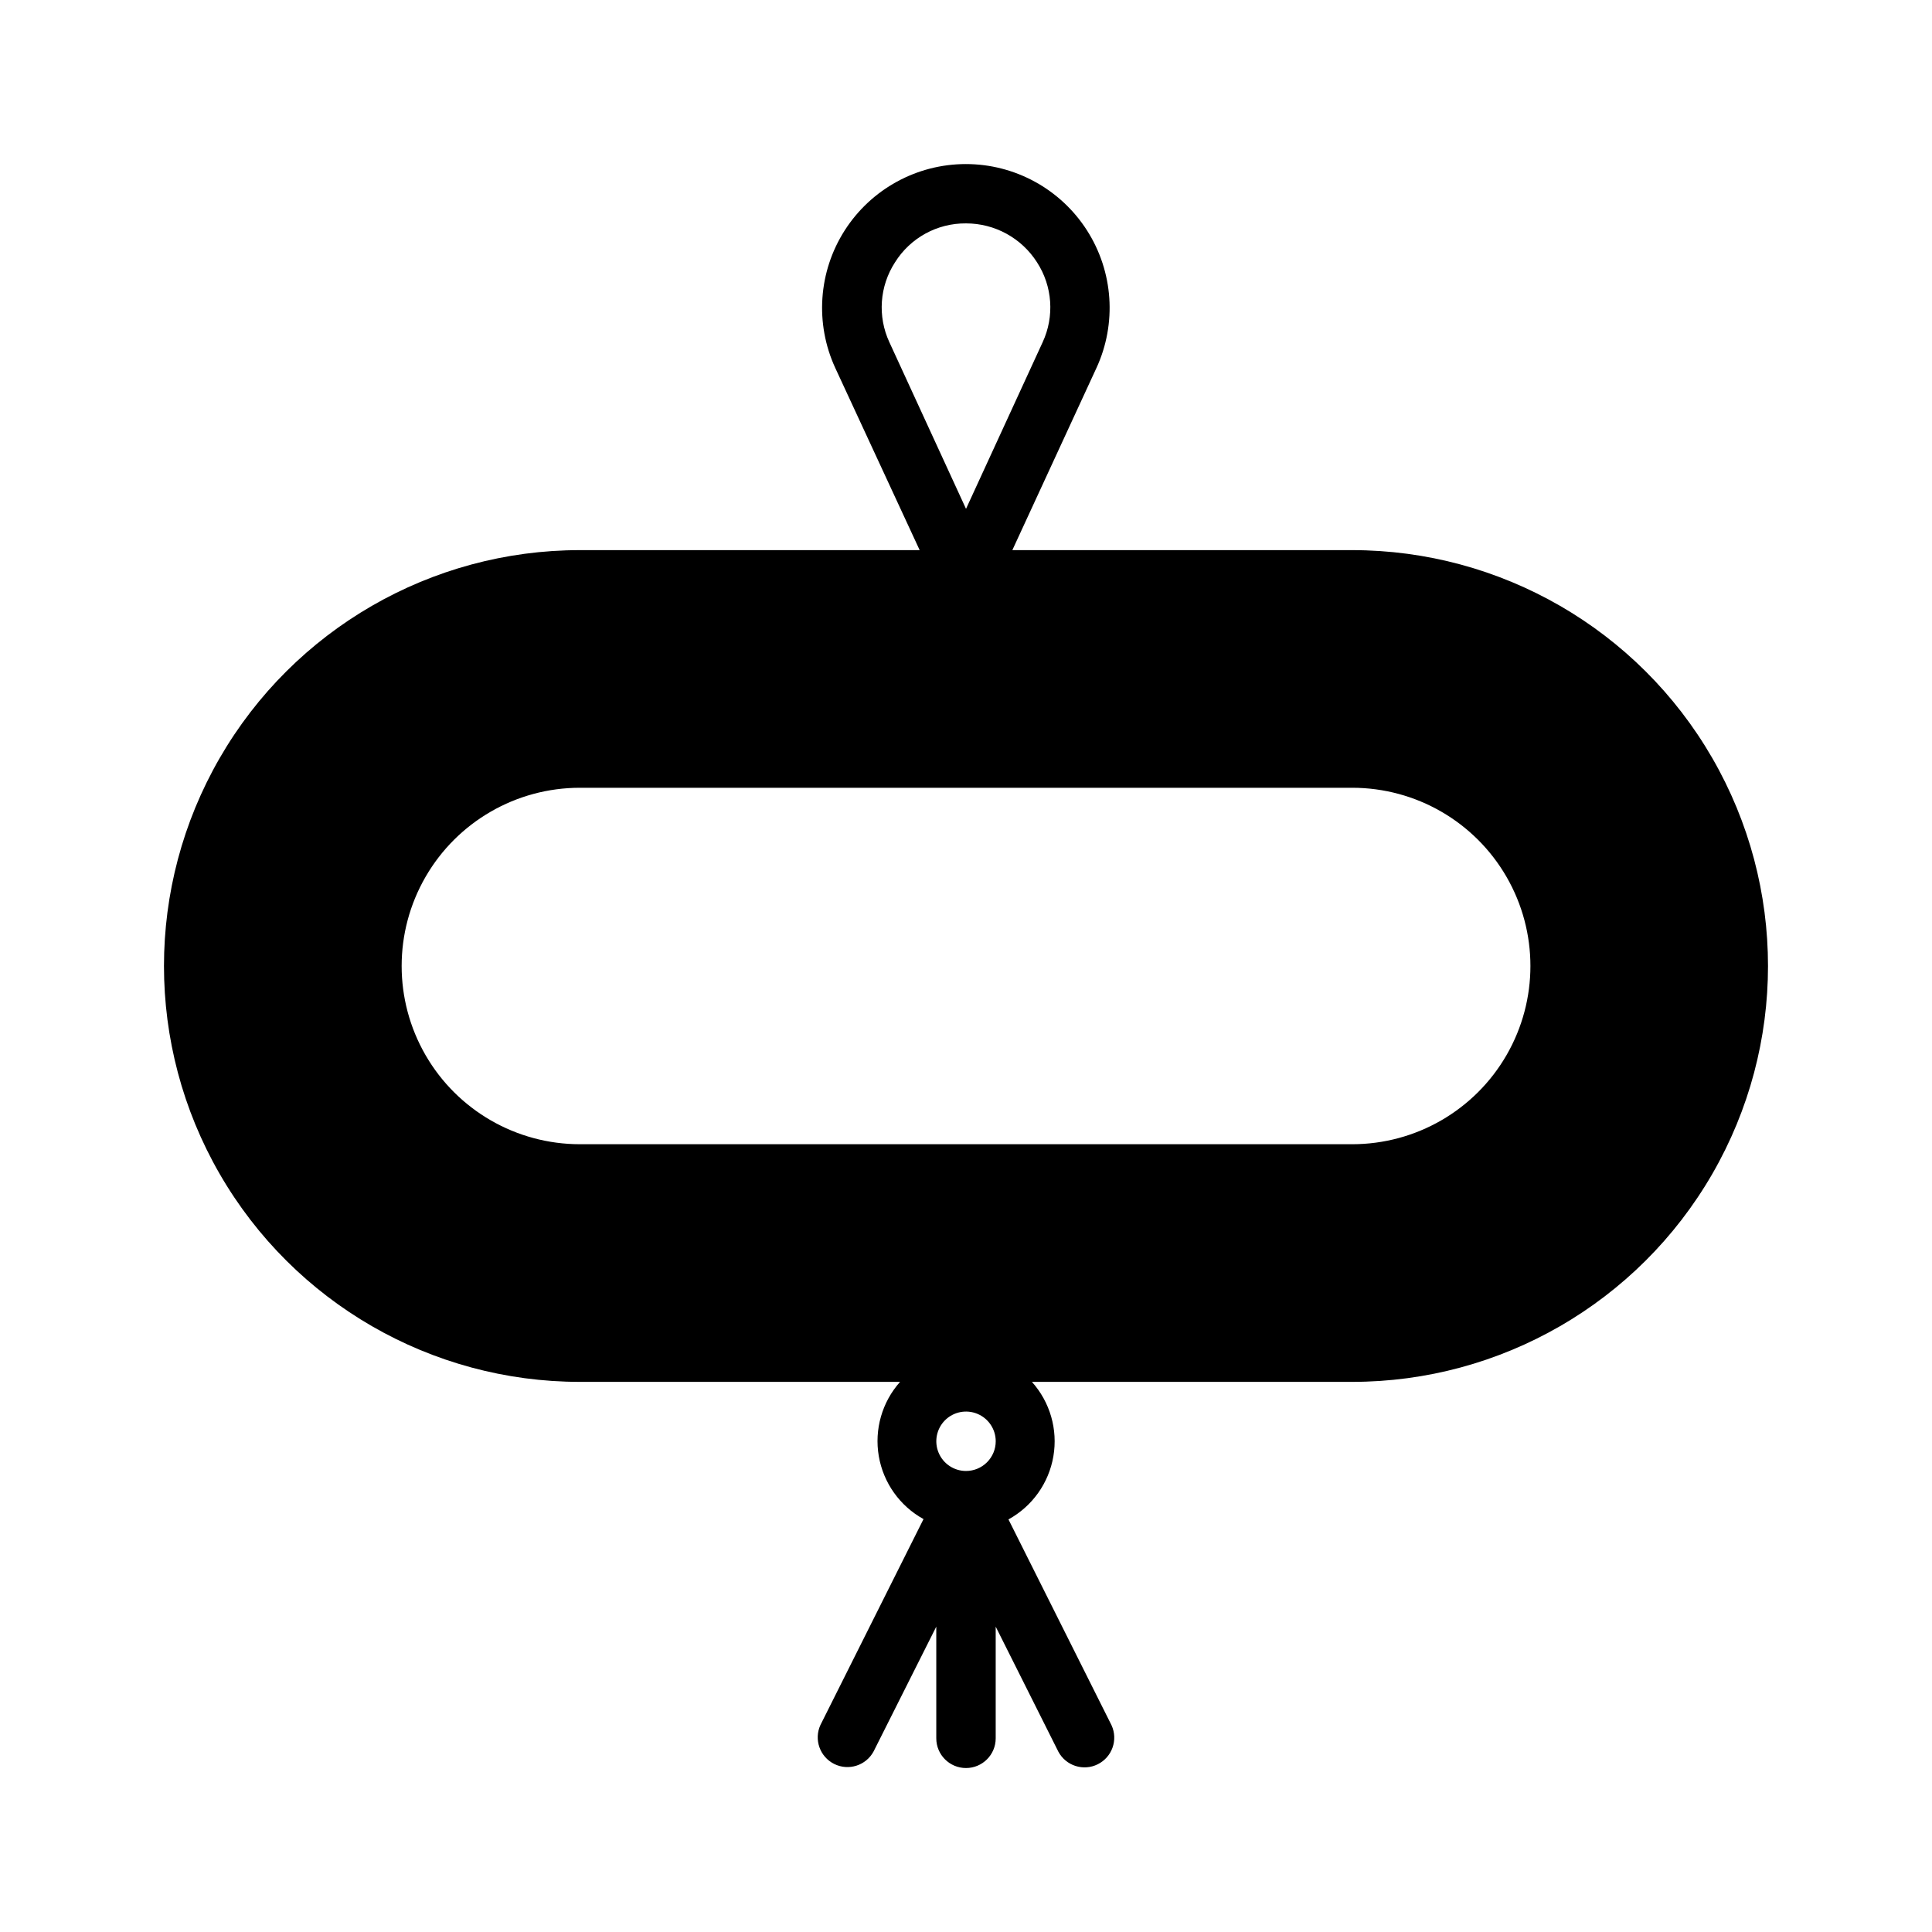
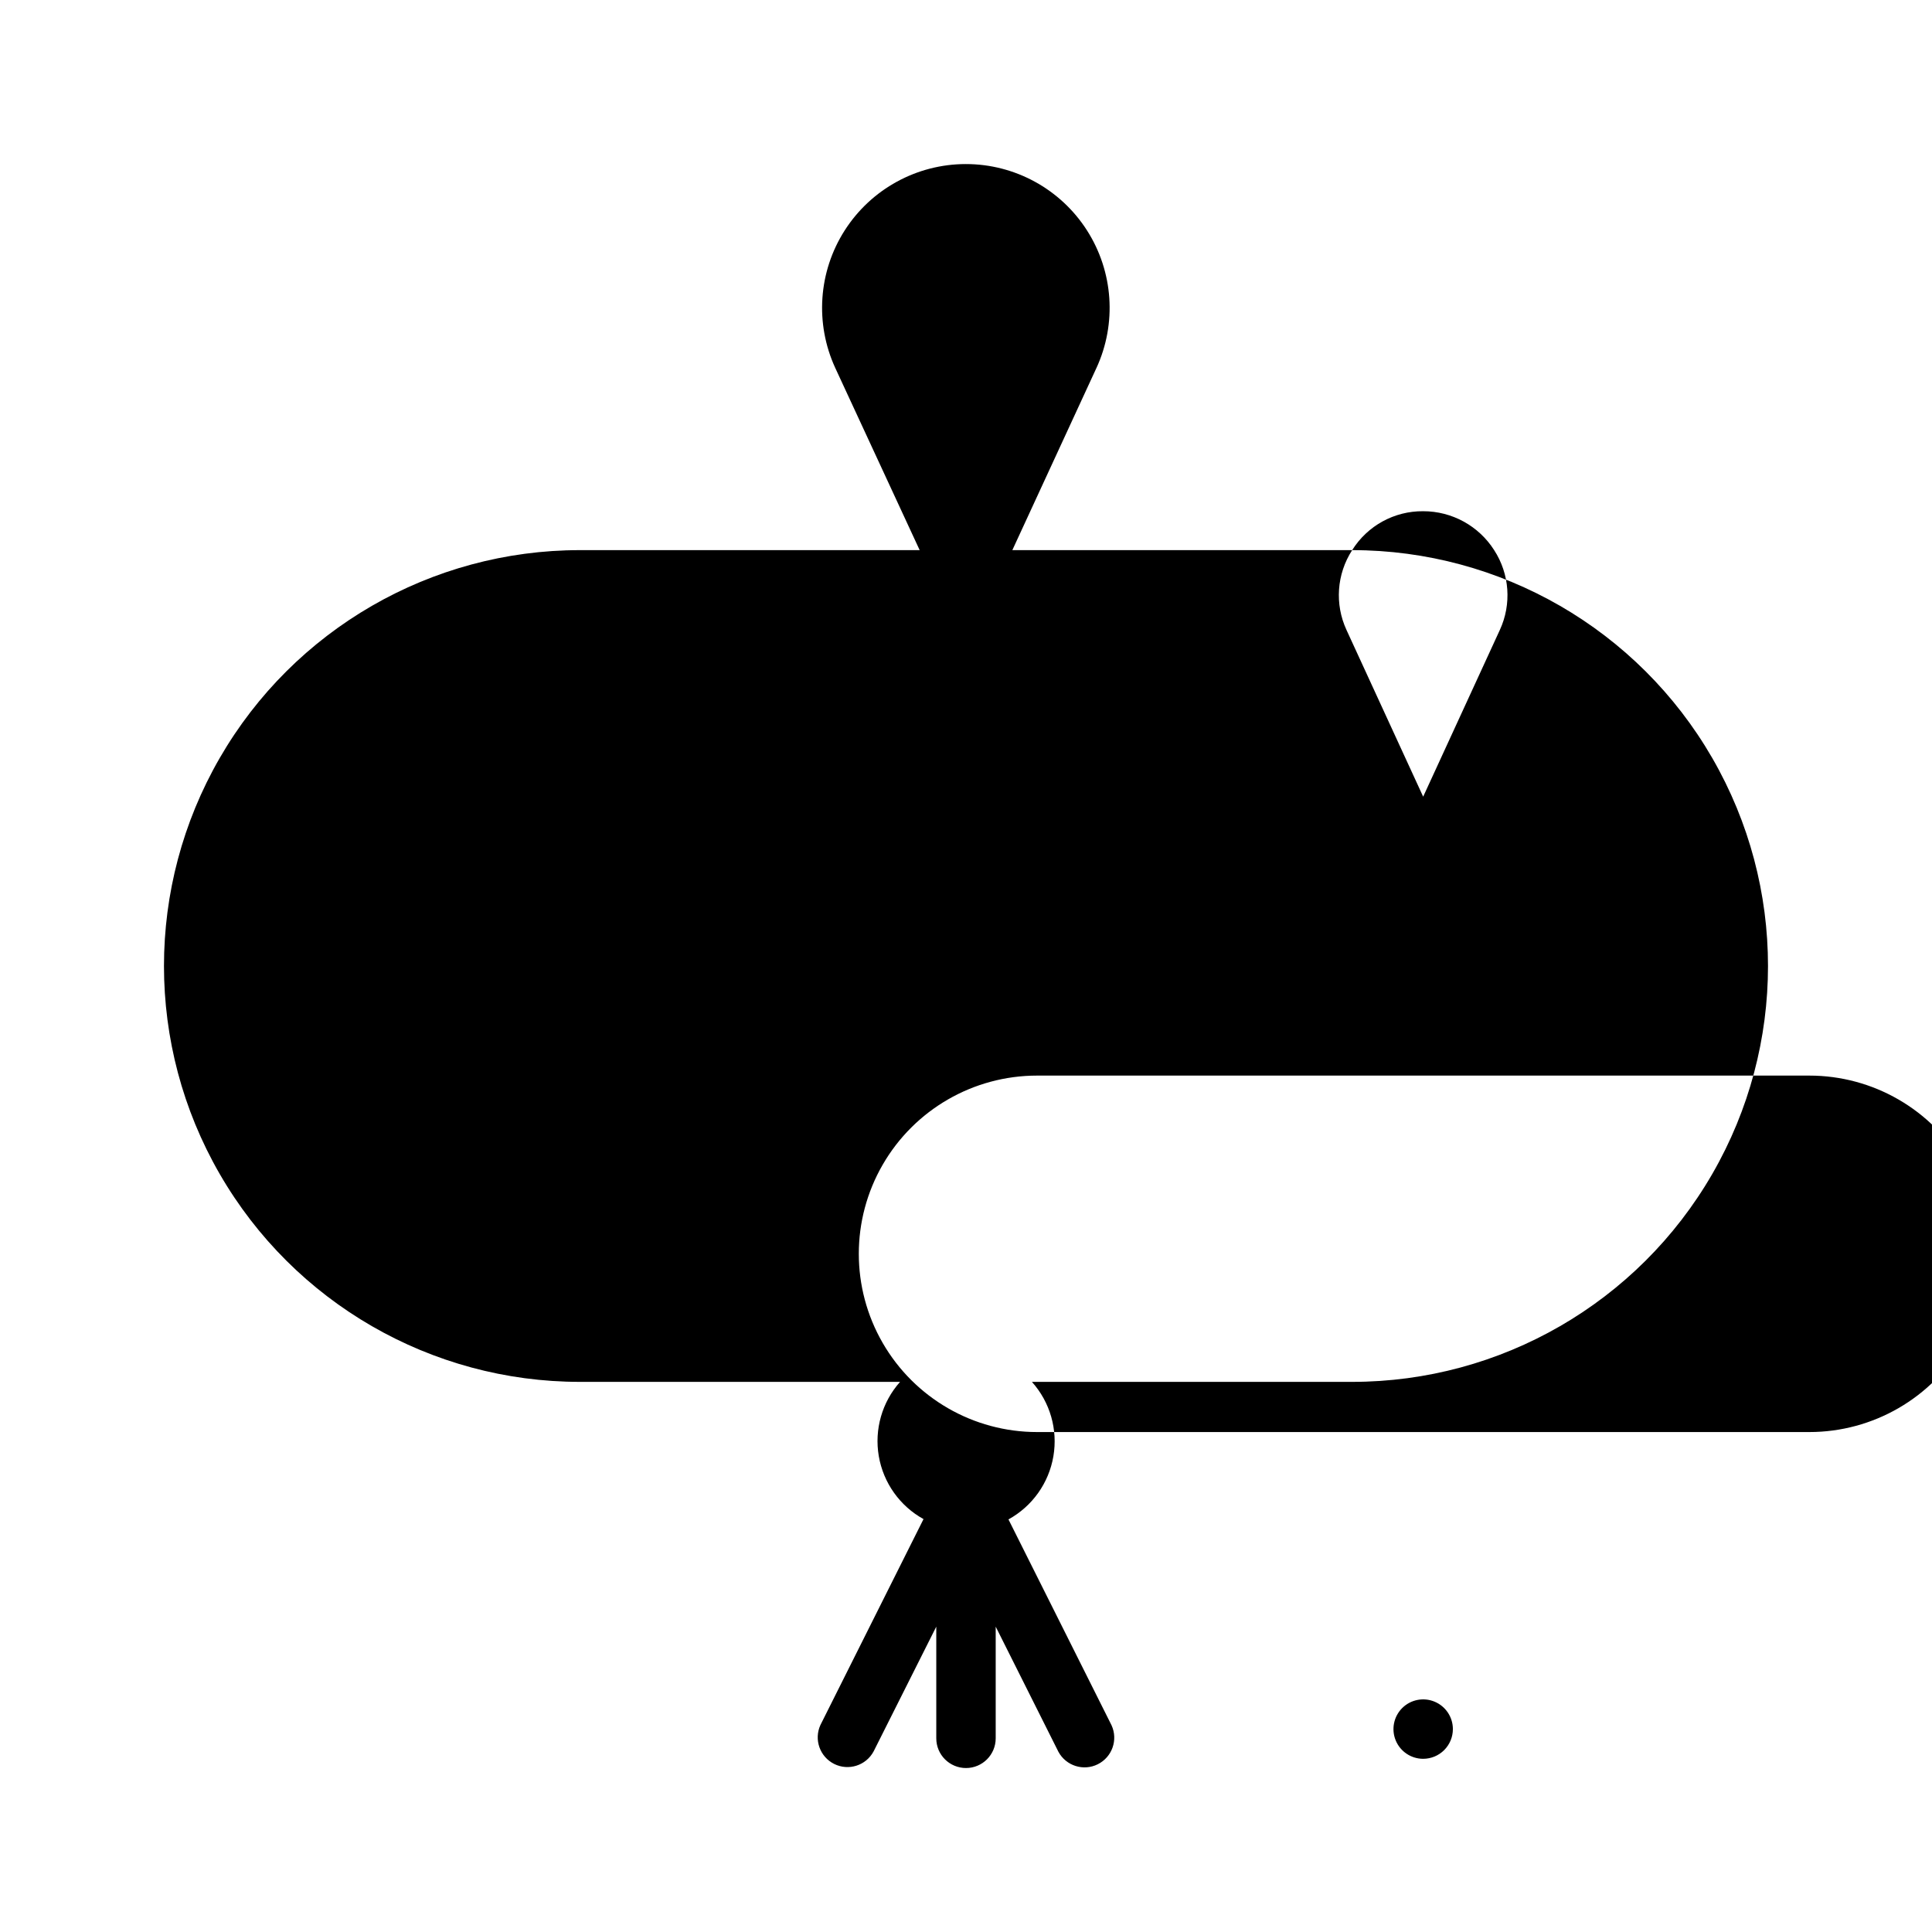
<svg xmlns="http://www.w3.org/2000/svg" fill="#000000" width="800px" height="800px" version="1.1" viewBox="144 144 512 512">
-   <path d="m502.34 289.79h-90.059l22.277-48.254h0.004c5.441-11.797 4.496-25.555-2.508-36.496-7.004-10.941-19.102-17.562-32.09-17.562-12.992 0-25.09 6.621-32.094 17.562-7.004 10.941-7.945 24.699-2.504 36.496l22.355 48.254h-90.055c-39.375 0-75.758 21.008-95.445 55.105-19.688 34.098-19.688 76.109 0 110.21 19.688 34.102 56.07 55.105 95.445 55.105h84.859c-4.773 5.363-6.848 12.605-5.637 19.68 1.211 7.074 5.57 13.215 11.855 16.688l-27.316 54.555c-1.777 3.863-0.16 8.441 3.648 10.336 3.809 1.891 8.434 0.418 10.441-3.328l16.609-33.062v29.598c0 4.348 3.527 7.871 7.875 7.871s7.871-3.523 7.871-7.871v-29.598l16.609 33.141c2.012 3.746 6.633 5.223 10.441 3.328s5.426-6.469 3.648-10.336l-27.316-54.555v0.004c6.312-3.469 10.695-9.629 11.906-16.727 1.211-7.098-0.883-14.359-5.688-19.723h84.863c39.371 0 75.754-21.004 95.441-55.105 19.688-34.098 19.688-76.109 0-110.21-19.688-34.098-56.07-55.105-95.441-55.105zm-121.15-76.277c4.051-6.477 11.176-10.383 18.816-10.312 7.621-0.008 14.719 3.883 18.812 10.312 4.102 6.332 4.668 14.328 1.496 21.176l-20.309 44.16-20.312-44.16c-3.172-6.848-2.606-14.844 1.496-21.176zm18.816 320.31c-3.184 0-6.055-1.918-7.273-4.859s-0.547-6.328 1.707-8.582c2.25-2.25 5.637-2.922 8.578-1.703 2.941 1.219 4.859 4.086 4.859 7.269 0 2.09-0.828 4.09-2.305 5.566-1.477 1.477-3.481 2.309-5.566 2.309zm102.34-86.594h-204.67c-16.875 0-32.469-9.004-40.906-23.617s-8.438-32.617 0-47.23c8.438-14.613 24.031-23.617 40.906-23.617h204.67c16.875 0 32.465 9.004 40.902 23.617 8.438 14.613 8.438 32.617 0 47.23s-24.027 23.617-40.902 23.617z" />
+   <path d="m502.34 289.79h-90.059l22.277-48.254h0.004c5.441-11.797 4.496-25.555-2.508-36.496-7.004-10.941-19.102-17.562-32.09-17.562-12.992 0-25.09 6.621-32.094 17.562-7.004 10.941-7.945 24.699-2.504 36.496l22.355 48.254h-90.055c-39.375 0-75.758 21.008-95.445 55.105-19.688 34.098-19.688 76.109 0 110.21 19.688 34.102 56.07 55.105 95.445 55.105h84.859c-4.773 5.363-6.848 12.605-5.637 19.68 1.211 7.074 5.57 13.215 11.855 16.688l-27.316 54.555c-1.777 3.863-0.16 8.441 3.648 10.336 3.809 1.891 8.434 0.418 10.441-3.328l16.609-33.062v29.598c0 4.348 3.527 7.871 7.875 7.871s7.871-3.523 7.871-7.871v-29.598l16.609 33.141c2.012 3.746 6.633 5.223 10.441 3.328s5.426-6.469 3.648-10.336l-27.316-54.555v0.004c6.312-3.469 10.695-9.629 11.906-16.727 1.211-7.098-0.883-14.359-5.688-19.723h84.863c39.371 0 75.754-21.004 95.441-55.105 19.688-34.098 19.688-76.109 0-110.21-19.688-34.098-56.07-55.105-95.441-55.105zc4.051-6.477 11.176-10.383 18.816-10.312 7.621-0.008 14.719 3.883 18.812 10.312 4.102 6.332 4.668 14.328 1.496 21.176l-20.309 44.16-20.312-44.16c-3.172-6.848-2.606-14.844 1.496-21.176zm18.816 320.31c-3.184 0-6.055-1.918-7.273-4.859s-0.547-6.328 1.707-8.582c2.25-2.25 5.637-2.922 8.578-1.703 2.941 1.219 4.859 4.086 4.859 7.269 0 2.09-0.828 4.09-2.305 5.566-1.477 1.477-3.481 2.309-5.566 2.309zm102.34-86.594h-204.67c-16.875 0-32.469-9.004-40.906-23.617s-8.438-32.617 0-47.23c8.438-14.613 24.031-23.617 40.906-23.617h204.67c16.875 0 32.465 9.004 40.902 23.617 8.438 14.613 8.438 32.617 0 47.23s-24.027 23.617-40.902 23.617z" />
</svg>